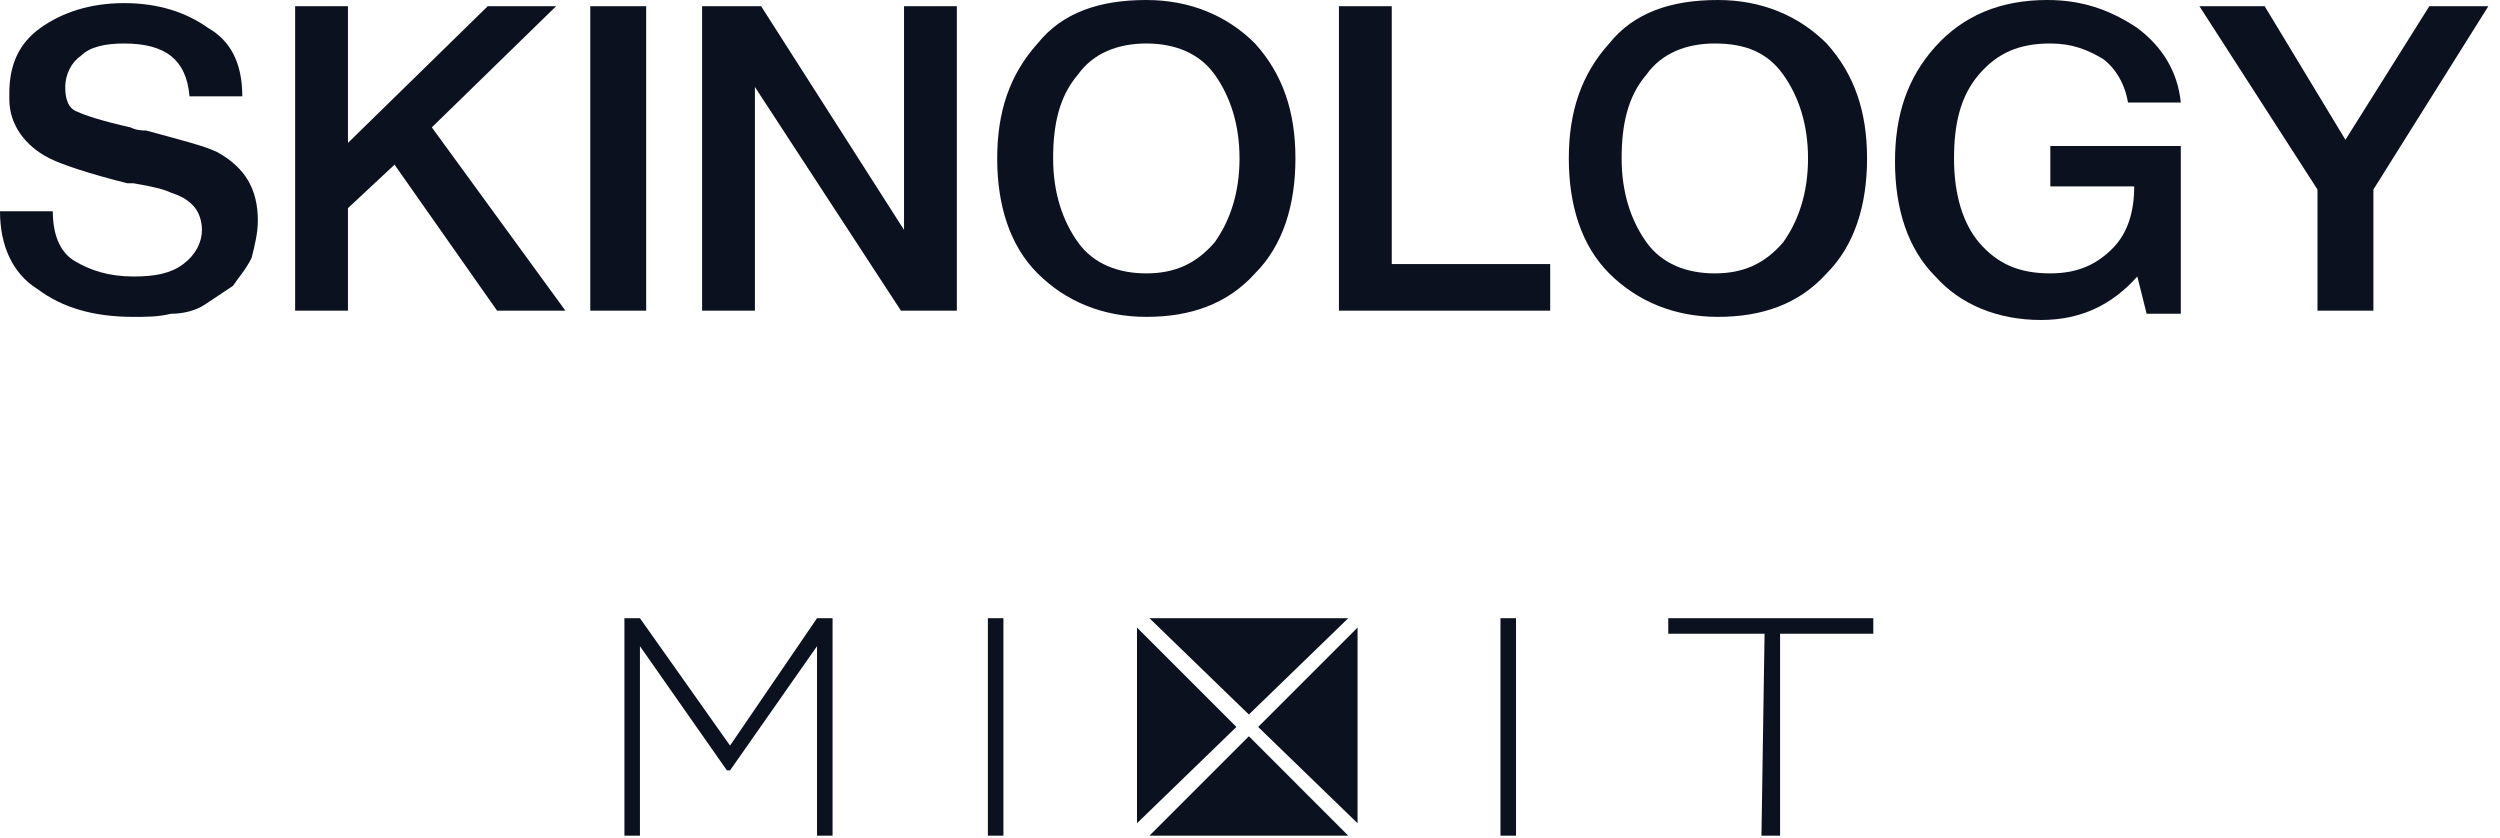
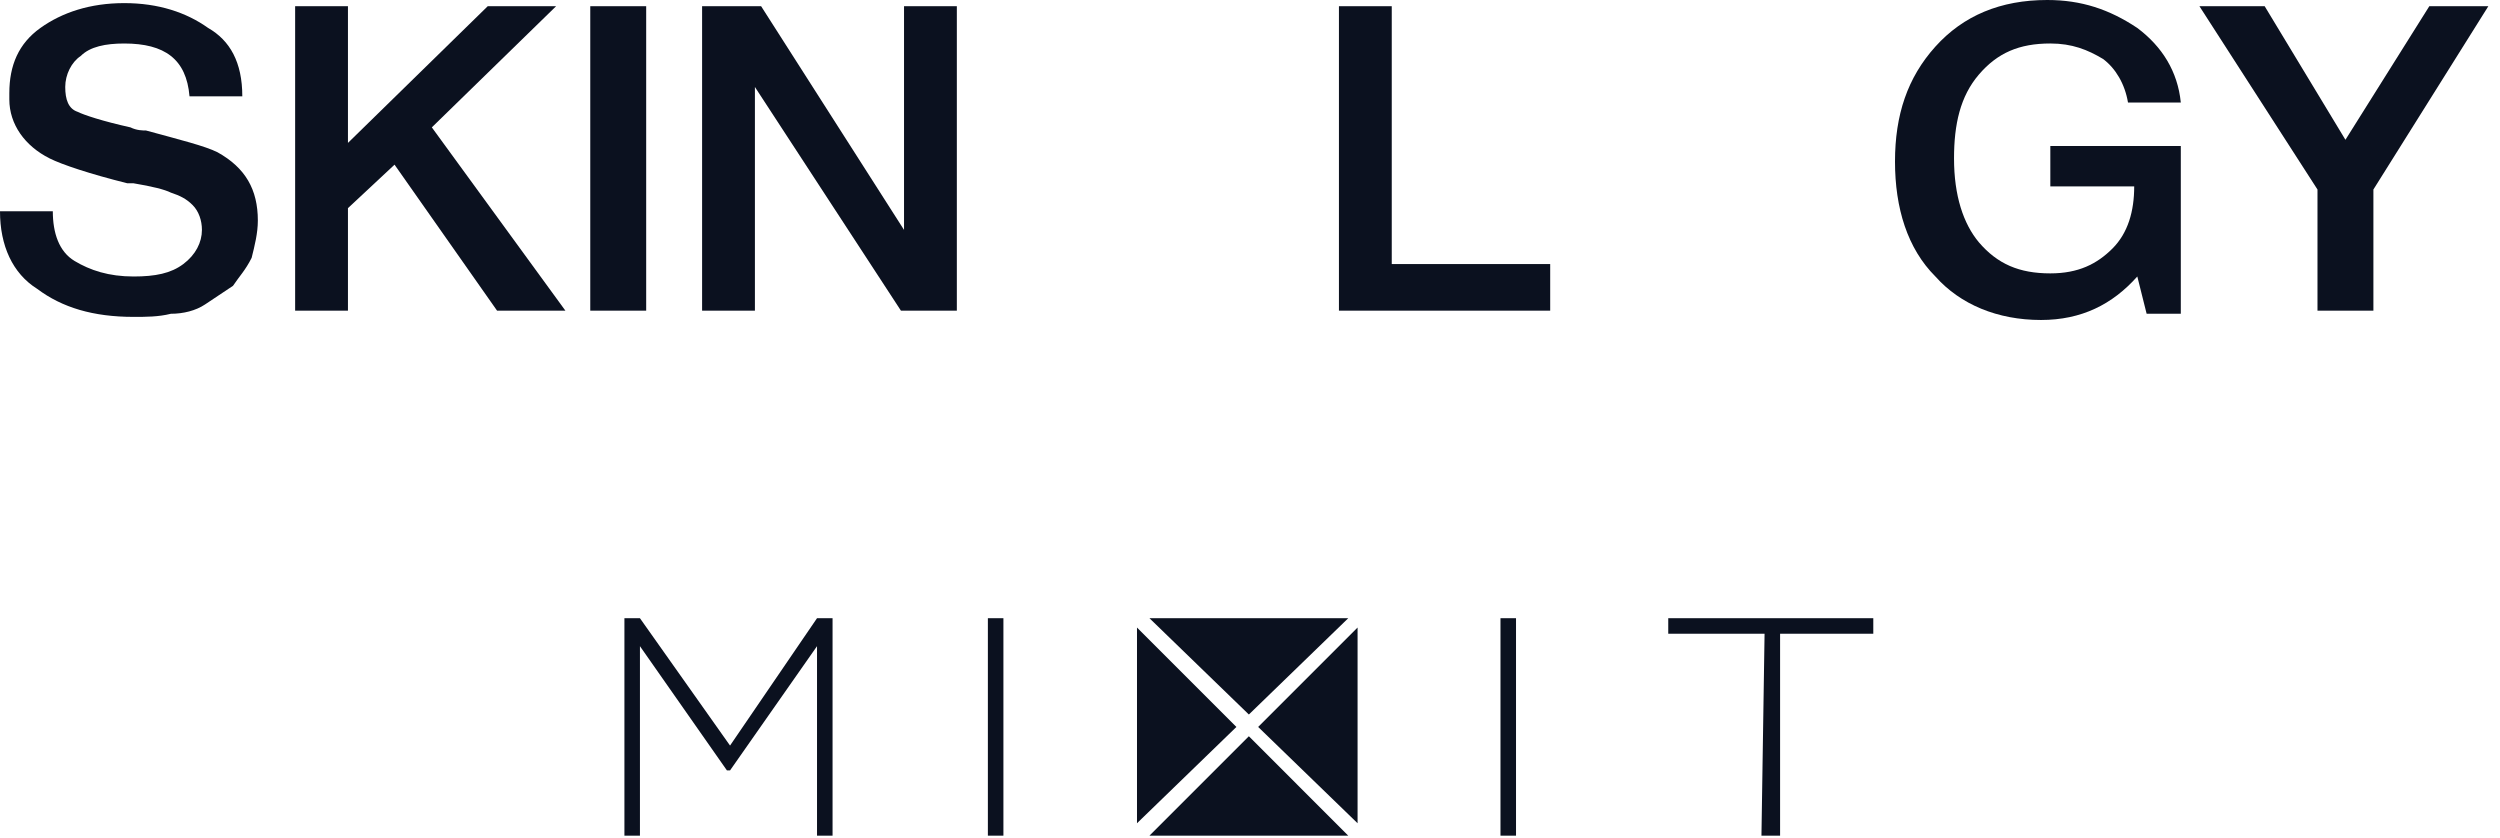
<svg xmlns="http://www.w3.org/2000/svg" width="167" height="56" viewBox="0 0 167 56" fill="none">
  <path d="M16.186 6.434H12.659C12.451 3.944 10.998 2.906 8.301 2.906C7.056 2.906 6.018 3.114 5.396 3.736C4.773 4.151 4.358 4.981 4.358 5.811C4.358 6.641 4.565 7.264 5.188 7.471C5.603 7.679 6.848 8.094 8.716 8.509C9.131 8.717 9.546 8.717 9.753 8.717C12.036 9.339 13.696 9.754 14.526 10.169C16.394 11.207 17.224 12.659 17.224 14.735C17.224 15.565 17.017 16.395 16.809 17.225C16.394 18.055 15.979 18.47 15.564 19.093C14.941 19.508 14.319 19.923 13.696 20.338C13.074 20.753 12.244 20.96 11.414 20.96C10.584 21.168 9.753 21.168 8.923 21.168C6.226 21.168 4.15 20.545 2.49 19.3C0.83 18.262 0 16.395 0 14.112H3.528C3.528 15.565 3.943 16.81 4.98 17.432C6.018 18.055 7.263 18.47 8.923 18.47C10.376 18.47 11.414 18.262 12.244 17.64C13.074 17.017 13.489 16.187 13.489 15.357C13.489 14.735 13.281 14.112 12.866 13.697C12.451 13.282 12.036 13.075 11.414 12.867C10.998 12.659 10.168 12.452 8.923 12.244C8.716 12.244 8.716 12.244 8.508 12.244C6.018 11.622 4.15 10.999 3.32 10.584C1.66 9.754 0.623 8.302 0.623 6.641V6.226C0.623 4.359 1.245 2.906 2.698 1.868C4.15 0.831 6.018 0.208 8.301 0.208C10.584 0.208 12.451 0.831 13.904 1.868C15.356 2.699 16.186 4.151 16.186 6.434Z" fill="#0B111F" />
  <path d="M37.147 0.415L28.846 8.508L37.769 20.752H33.204L26.355 10.999L23.243 13.904V20.752H19.715V0.415H23.243V9.546L32.581 0.415H37.147Z" fill="#0B111F" />
  <path d="M43.165 0.415H39.43V20.752H43.165V0.415Z" fill="#0B111F" />
  <path d="M63.917 0.415V20.752H60.182L50.428 5.811V20.752H46.9V0.415H50.843L60.389 15.357V0.415H63.917Z" fill="#0B111F" />
-   <path d="M76.574 0C79.48 0 81.97 1.038 83.837 2.905C85.705 4.98 86.535 7.471 86.535 10.584C86.535 13.696 85.705 16.394 83.837 18.262C81.97 20.337 79.48 21.167 76.574 21.167C73.669 21.167 71.179 20.129 69.311 18.262C67.443 16.394 66.613 13.696 66.613 10.584C66.613 7.471 67.443 4.98 69.311 2.905C70.971 0.83 73.461 0 76.574 0ZM76.574 2.905C74.707 2.905 73.046 3.528 72.009 4.98C70.764 6.433 70.349 8.301 70.349 10.584C70.349 12.866 70.971 14.734 72.009 16.186C73.046 17.639 74.707 18.262 76.574 18.262C78.442 18.262 79.894 17.639 81.14 16.186C82.177 14.734 82.8 12.866 82.8 10.584C82.8 8.301 82.177 6.433 81.14 4.98C80.102 3.528 78.442 2.905 76.574 2.905Z" fill="#0B111F" />
  <path d="M103.553 17.639V20.752H89.441V0.415H92.969V17.639H103.553Z" fill="#0B111F" />
-   <path d="M114.758 0C117.663 0 120.153 1.038 122.021 2.905C123.889 4.98 124.719 7.471 124.719 10.584C124.719 13.696 123.889 16.394 122.021 18.262C120.153 20.337 117.663 21.167 114.758 21.167C111.853 21.167 109.362 20.129 107.495 18.262C105.627 16.394 104.797 13.696 104.797 10.584C104.797 7.471 105.627 4.98 107.495 2.905C109.155 0.83 111.645 0 114.758 0ZM114.55 2.905C112.683 2.905 111.022 3.528 109.985 4.98C108.74 6.433 108.325 8.301 108.325 10.584C108.325 12.866 108.947 14.734 109.985 16.186C111.022 17.639 112.683 18.262 114.55 18.262C116.418 18.262 117.871 17.639 119.116 16.186C120.153 14.734 120.776 12.866 120.776 10.584C120.776 8.301 120.153 6.433 119.116 4.98C118.078 3.528 116.625 2.905 114.55 2.905Z" fill="#0B111F" />
  <path d="M145.678 9.961V20.959H143.395L142.772 18.469C141.112 20.337 139.037 21.375 136.339 21.375C133.434 21.375 130.944 20.337 129.284 18.469C127.416 16.602 126.586 13.904 126.586 10.791C126.586 7.678 127.416 5.188 129.284 3.113C131.151 1.038 133.642 0 136.754 0C139.037 0 140.905 0.623 142.772 1.868C144.433 3.113 145.47 4.773 145.678 6.848H142.15C141.942 5.603 141.32 4.565 140.49 3.943C139.452 3.32 138.415 2.905 136.962 2.905C134.887 2.905 133.434 3.528 132.189 4.98C130.944 6.433 130.529 8.301 130.529 10.584C130.529 13.074 131.151 14.941 132.189 16.186C133.434 17.639 134.887 18.262 136.962 18.262C138.83 18.262 140.075 17.639 141.112 16.602C142.15 15.564 142.565 14.111 142.565 12.451H136.962V9.753H145.678V9.961Z" fill="#0B111F" />
  <path d="M166.221 0.415L158.543 12.659V20.752H154.808V12.659L146.922 0.415H151.28L156.675 9.338L162.278 0.415H166.221Z" fill="#0B111F" />
  <path d="M41.711 41.296H42.748L48.767 49.804L54.577 41.296H55.615V55.822H54.577V43.164L48.767 51.464H48.559L42.748 43.164V55.822H41.711V41.296Z" fill="#0B111F" />
  <path d="M67.028 41.296H65.99V55.822H67.028V41.296Z" fill="#0B111F" />
  <path d="M101.27 41.296H100.232V55.822H101.27V41.296Z" fill="#0B111F" />
  <path d="M117.873 42.334H111.439V41.296H125.136V42.334H118.91V55.822H117.665L117.873 42.334Z" fill="#0B111F" />
  <path d="M83.424 47.729L76.783 41.296H90.064L83.424 47.729Z" fill="#0B111F" />
  <path d="M76.783 55.823H90.064L83.424 49.182L76.783 55.823Z" fill="#0B111F" />
  <path d="M75.951 41.919V54.993L82.592 48.56L75.951 41.919Z" fill="#0B111F" />
  <path d="M90.686 54.993V41.919L84.045 48.56L90.686 54.993Z" fill="#0B111F" />
</svg>